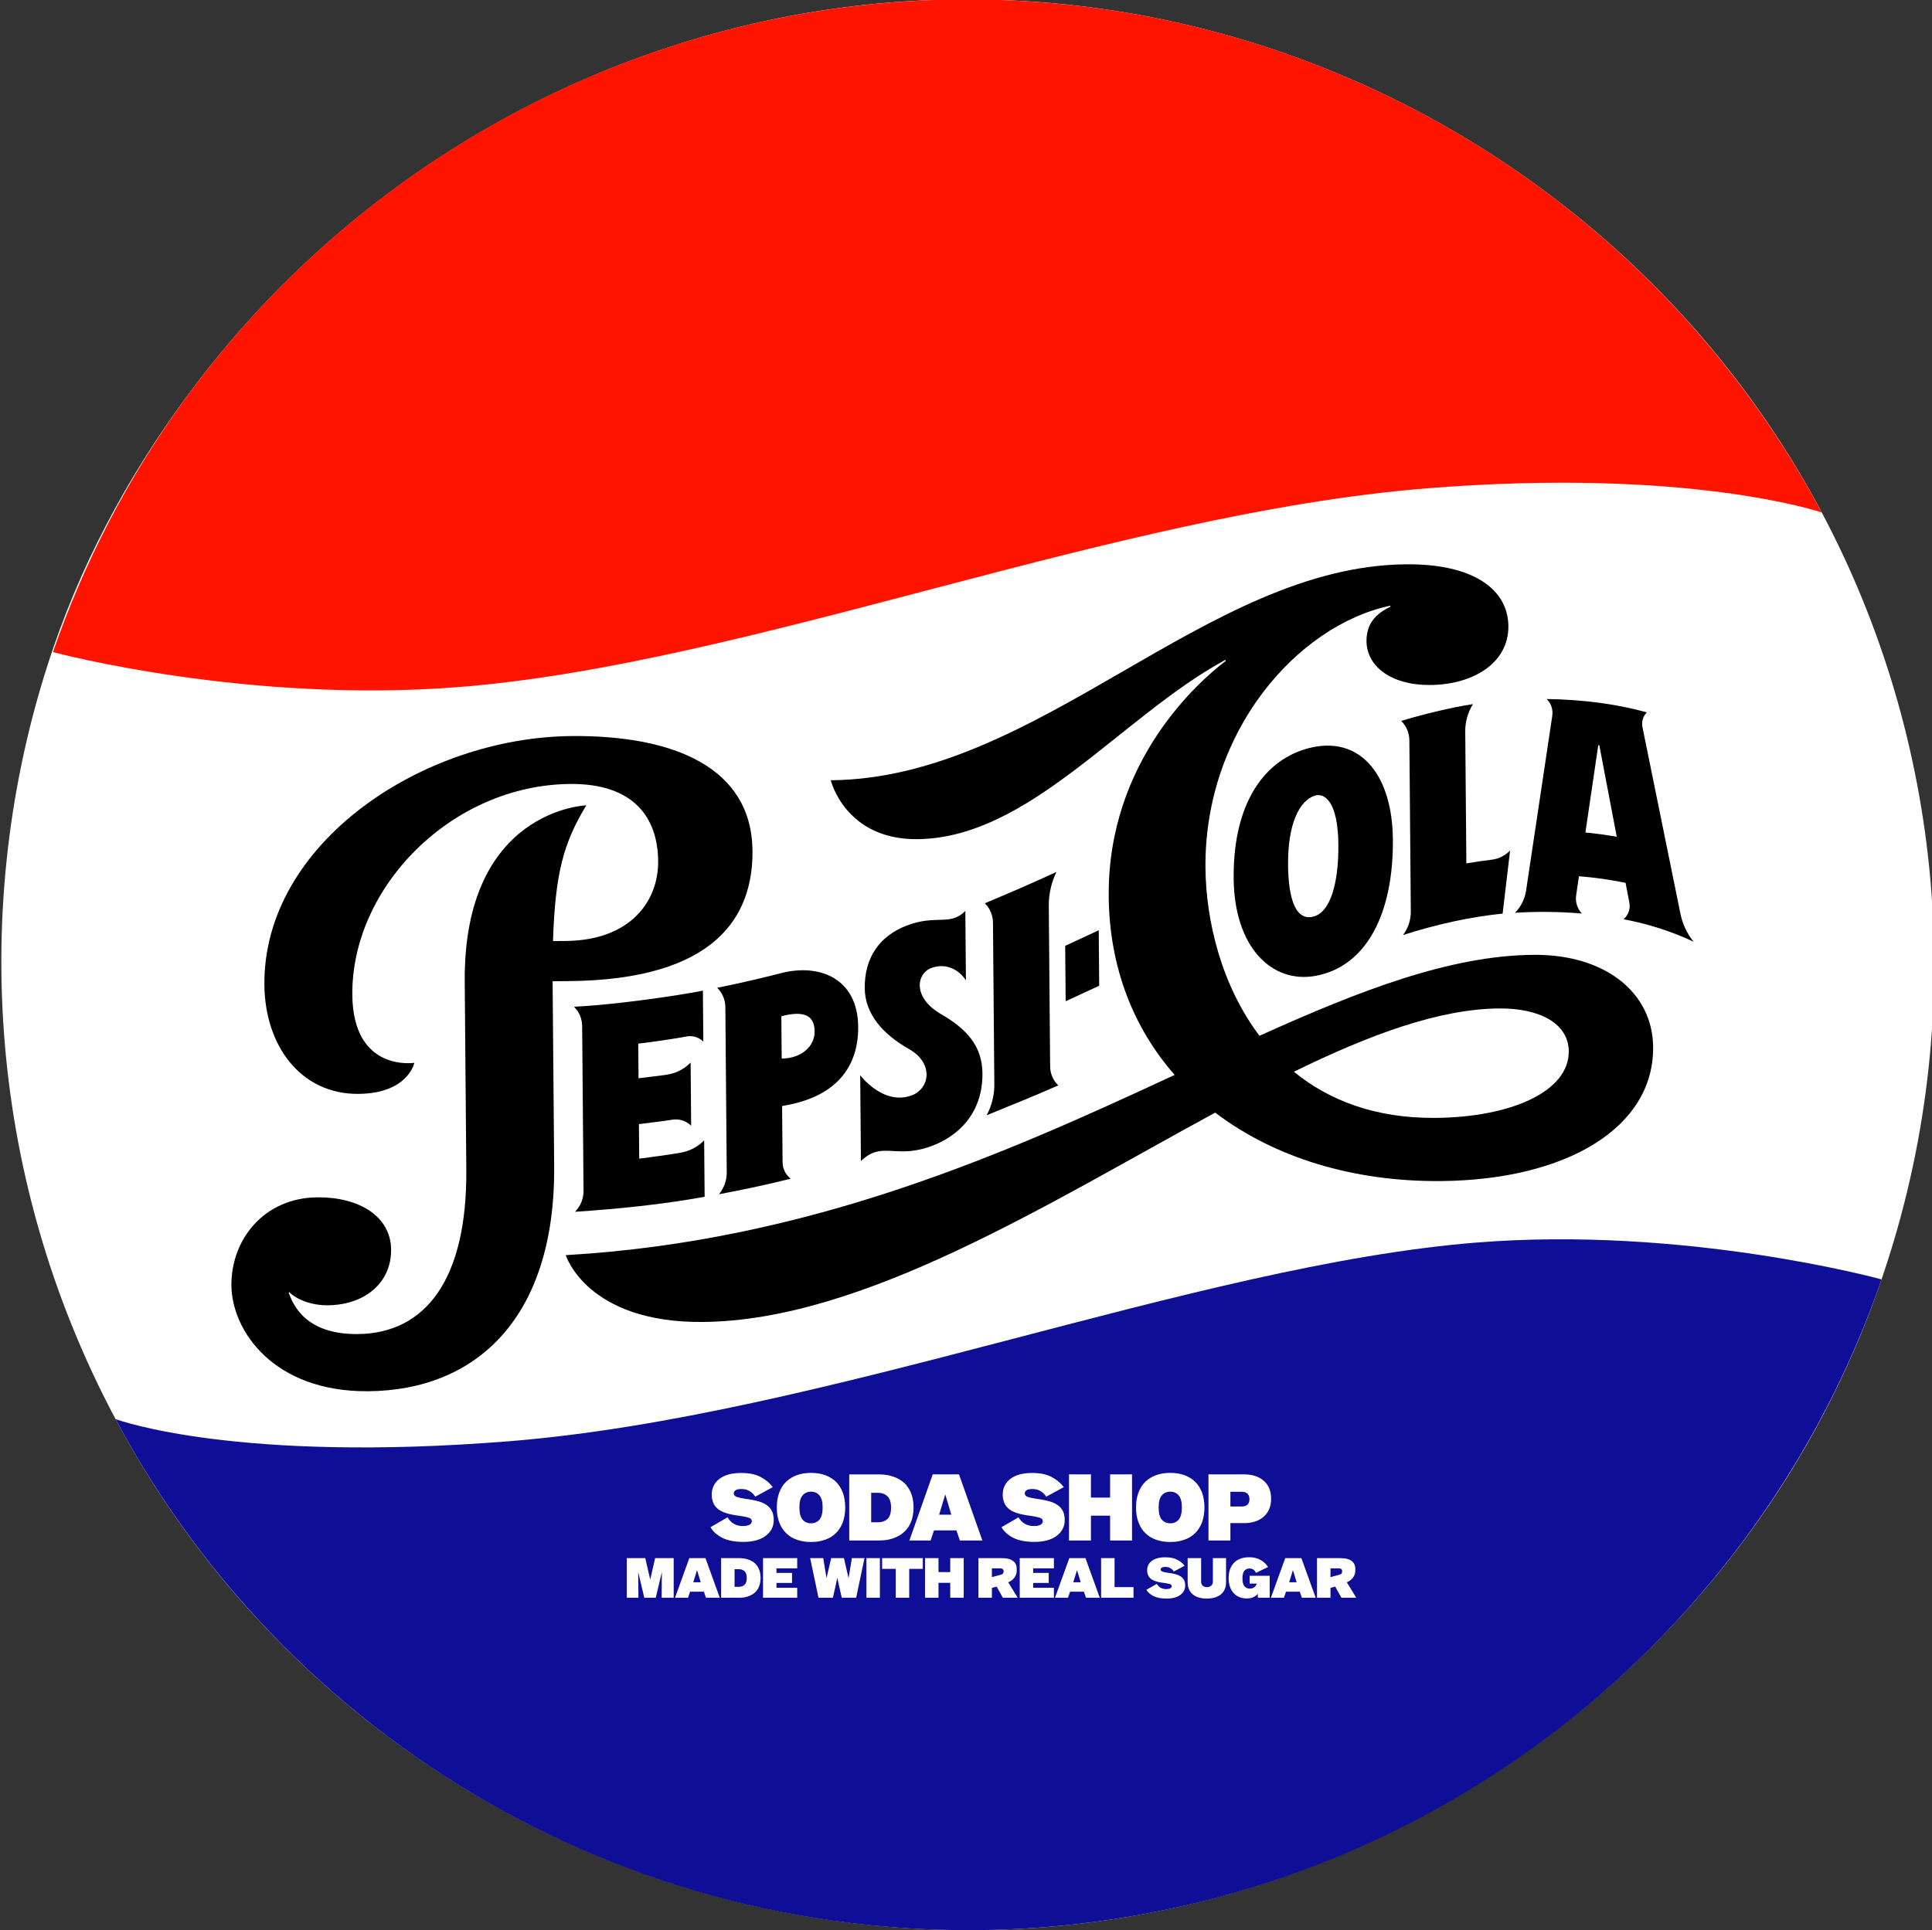
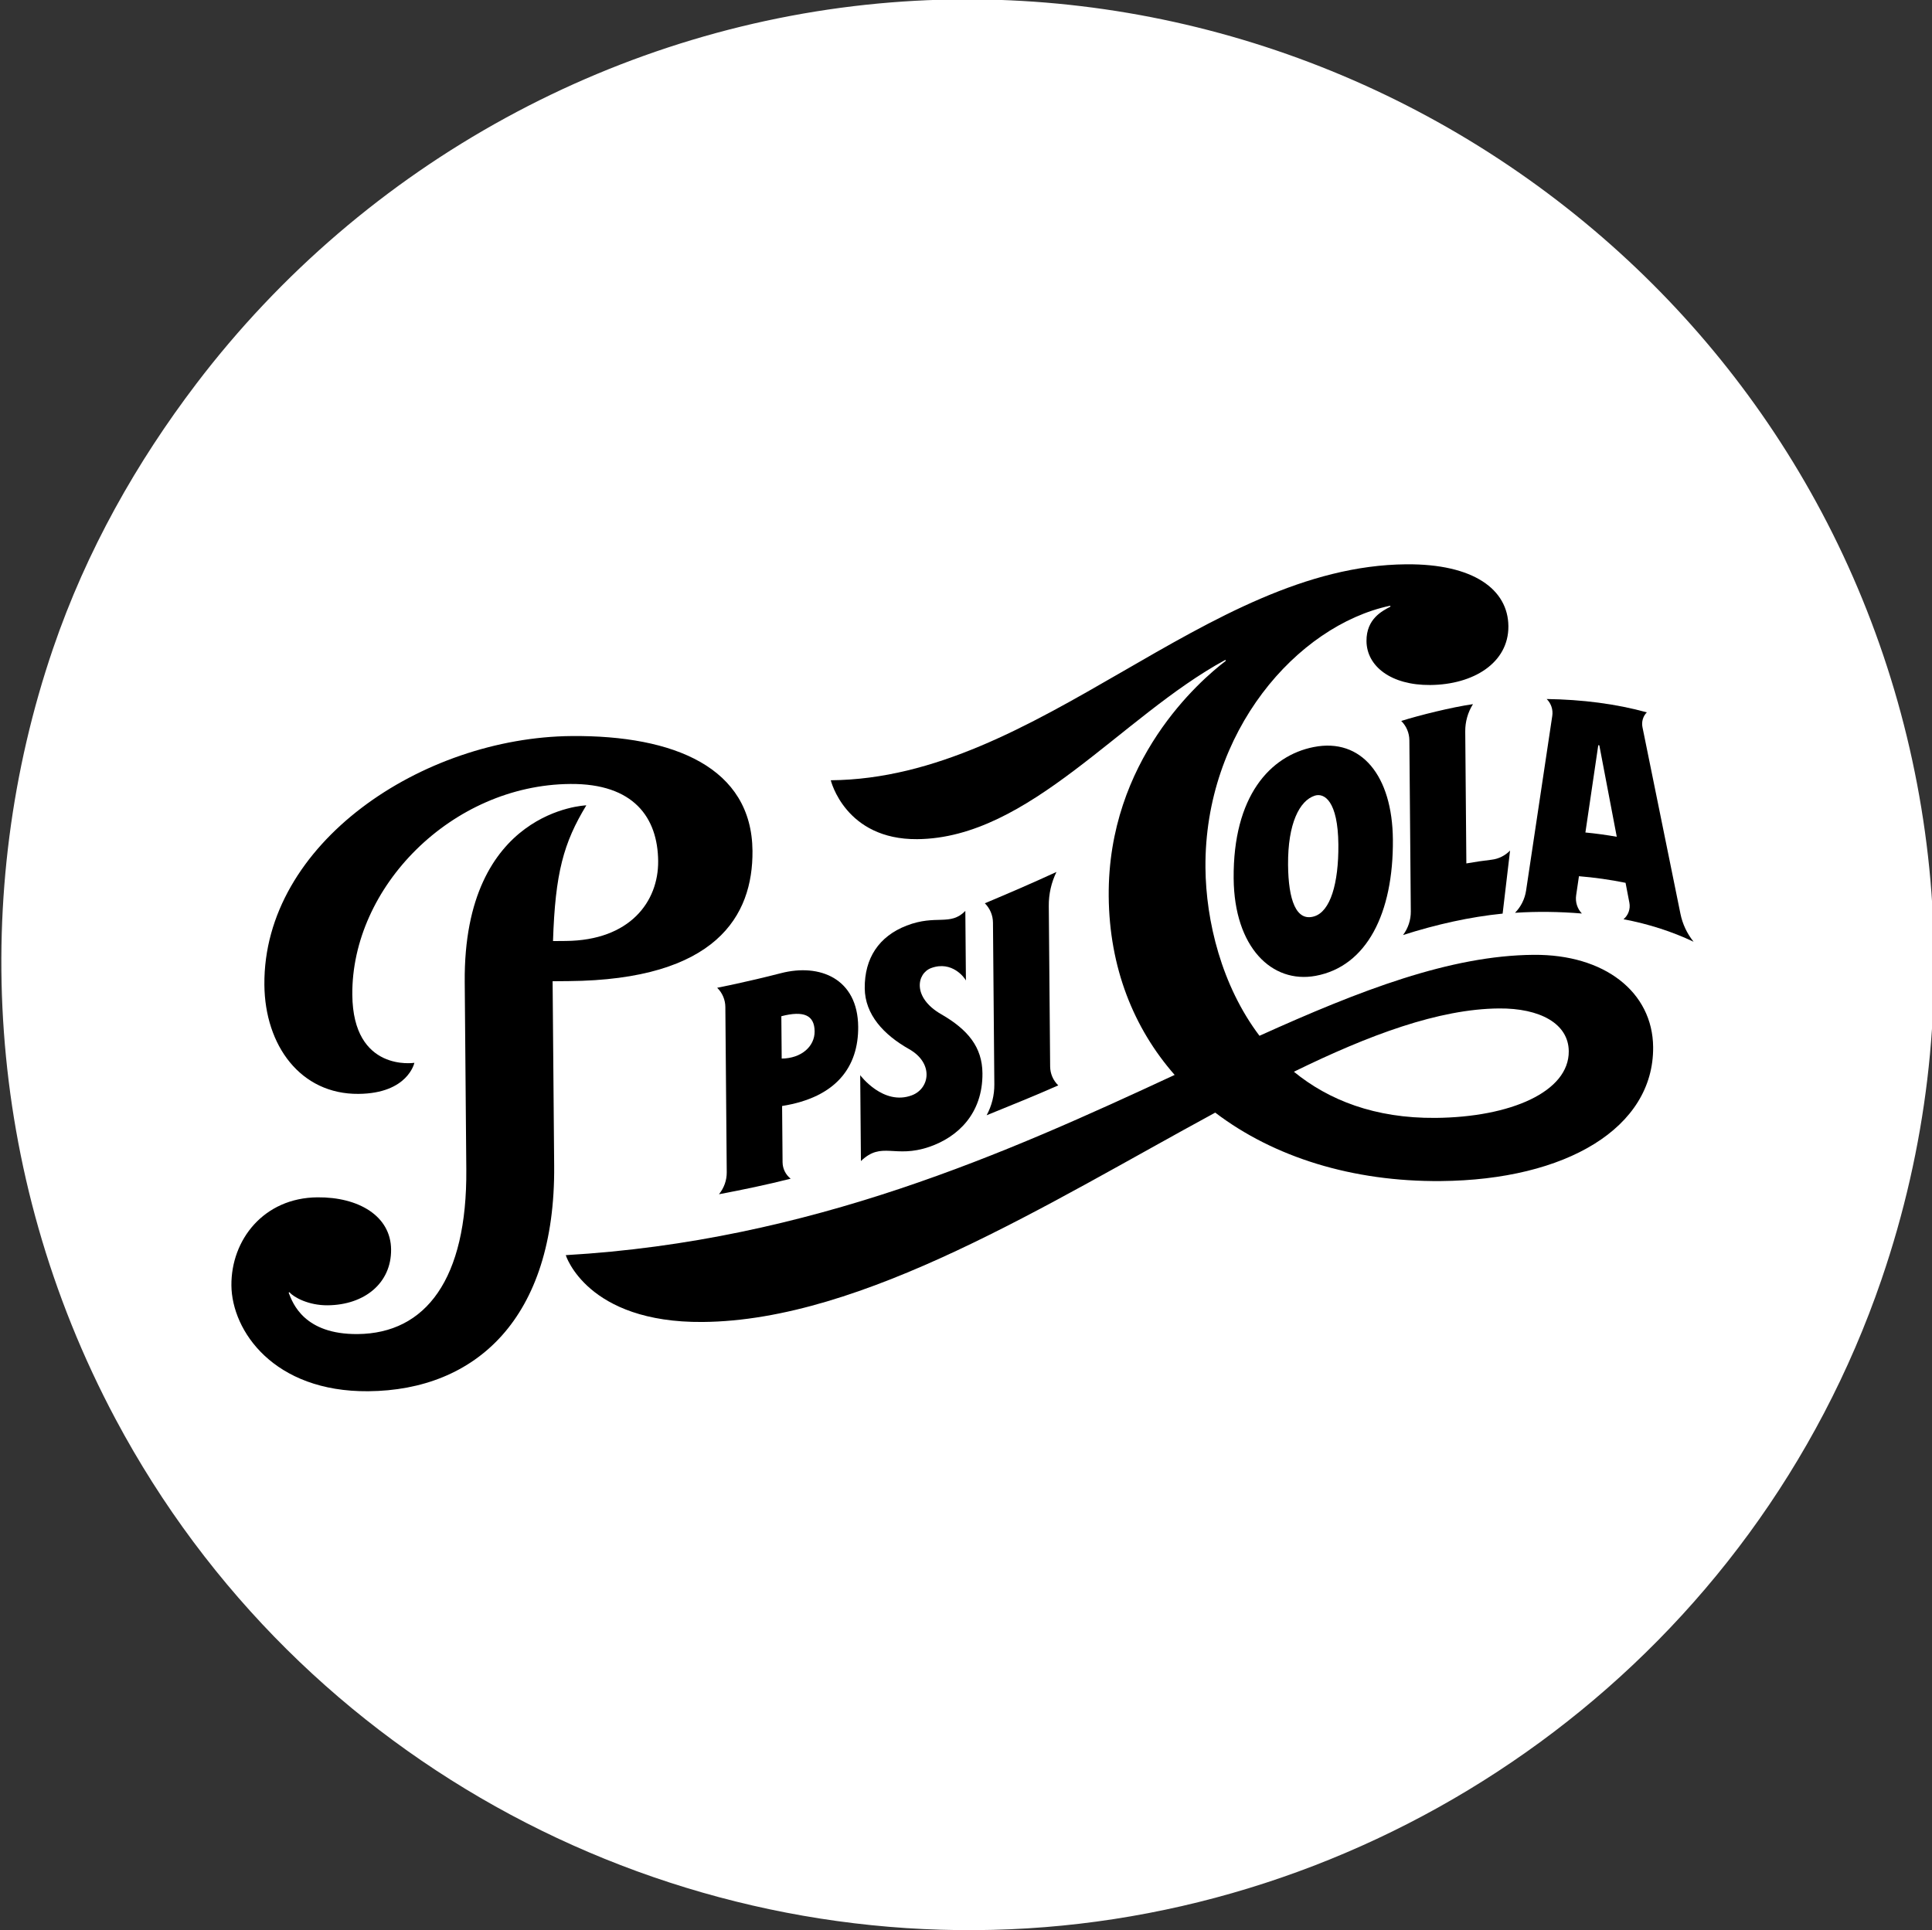
<svg xmlns="http://www.w3.org/2000/svg" xmlns:ns1="http://www.inkscape.org/namespaces/inkscape" xmlns:ns2="http://sodipodi.sourceforge.net/DTD/sodipodi-0.dtd" xmlns:xlink="http://www.w3.org/1999/xlink" width="174.224mm" height="174.086mm" viewBox="0 0 174.224 174.086" version="1.1" id="svg1" xml:space="preserve" ns1:version="1.3.2 (091e20e, 2023-11-25, custom)" ns2:docname="Pepsi-Cola Soda Shop Made with Real Sugar (2024).svg">
  <rect x="0" y="0" width="174.224" height="174.086" fill="#333333" stroke="none" />
  <ns2:namedview id="namedview1" pagecolor="#505050" bordercolor="#eeeeee" borderopacity="1" ns1:showpageshadow="0" ns1:pageopacity="0" ns1:pagecheckerboard="0" ns1:deskcolor="#d1d1d1" ns1:document-units="mm" ns1:window-width="1440" ns1:window-height="837" ns1:window-x="-8" ns1:window-y="-8" ns1:window-maximized="1" ns1:current-layer="layer1" />
  <defs id="defs1">
    <rect id="SVGID_1_" width="666" height="107.1" x="0" y="0" />
-     <rect id="SVGID_3_" width="666" height="107.1" x="0" y="0" />
    <defs id="defs1-6">
      <rect id="rect1" width="666" height="107.1" x="0" y="0" />
    </defs>
    <clipPath id="SVGID_2_">
      <use xlink:href="#SVGID_1_" style="overflow:visible" id="use1" />
    </clipPath>
    <rect id="rect2" width="666" height="107.1" x="0" y="0" />
    <style id="style1-4">.cls-1{fill:#fff;}.cls-2{fill:#ff1400;}.cls-3{fill:#0e0e96;}</style>
    <style id="style1-8">.cls-1{fill:#fff;}.cls-2{fill:#ff1400;}.cls-3{fill:#0e0e96;}</style>
  </defs>
  <g ns1:label="Layer 1" ns1:groupmode="layer" id="layer1" transform="translate(-5.452,278.865)">
    <g id="g11">
      <g id="g9" transform="matrix(0.863,-0.069,0.069,0.863,-5.605,2.987)" style="opacity:1">
        <path id="circle3678" style="fill:#ffffff;stroke-width:9.219;paint-order:fill markers stroke" d="m 223.414,-175.013 c -16.348,37.634 -53.667,60.326 -92.225,60.326 -38.807,2.1e-4 -75.924,-22.8 -92.296,-60.479 -11.635,-26.778 -10.68,-56.069 -0.104,-80.515 4.308,-9.958 10.275,-18.728 17.092,-26.344 19.371,-21.642 47.004,-33.831 75.304,-33.831 26.622,8e-5 52.2,10.695 71.118,29.52 8.864,8.82 16.151,19.338 21.276,31.185 10.516,24.309 11.474,53.344 -0.165,80.136 z" ns2:nodetypes="sssssssss" />
-         <path id="circle3678-8" style="fill:#0e0e96;fill-opacity:1;stroke:none;stroke-width:9.233;stroke-linejoin:miter;stroke-dasharray:none;stroke-opacity:1;paint-order:fill markers stroke" d="m 181.697,-182.201 c -29.525,0 -69.245,12.604 -102.184,12.604 -28.338,0 -40.249,-5.397 -40.62,-5.568 15.978,36.705 52.223,60.455 92.296,60.479 40.011,-0.025 76.212,-23.704 92.225,-60.326 -0.294,-0.106 -19.953,-7.188 -41.717,-7.188 z" />
-         <path id="path3767" style="fill:#ff1400;fill-opacity:1;stroke:none;stroke-width:9.233;stroke-linejoin:miter;stroke-dasharray:none;stroke-opacity:1;paint-order:fill markers stroke" d="m 80.677,-248.34 c 30.418,0 69.245,-12.604 102.184,-12.604 27.016,0 40.347,5.624 40.718,5.795 -15.978,-36.705 -52.322,-60.682 -92.394,-60.705 -40.011,0.025 -76.413,23.89 -92.427,60.512 0.294,0.106 19.81,7.002 41.919,7.002 z" />
      </g>
      <g id="g10" transform="translate(1.684,-250.272)">
        <g id="g4" style="stroke-width:3.044" transform="matrix(0.328,0,0,0.328,87.776,-1.276)">
          <path fill-rule="nonzero" fill="#fdf3e8" fill-opacity="1" d="m -49.237,150.71 c -0.193,-22.884 -21.526,-31.817 -49.708,-31.582 -41.017,0.342 -84.818,29.484 -84.49,68.413 0.141,16.67 9.92,30.123 25.877,29.99 13.625,-0.114 15.36,-8.542 15.36,-8.542 0,0 -16.881,2.665 -17.061,-18.705 -0.25,-29.603 27.303,-57.707 59.923,-57.979 17.44,-0.146 24.063,9.247 24.164,21.218 0.094,11.118 -7.735,21.809 -25.403,21.956 l -3.505,0.029 c 0.596,-18.708 2.906,-27.033 9.16,-37.326 0,0 -33.833,1.1 -33.433,48.599 l 0.434,51.514 c 0.255,30.216 -11.175,45.132 -29.884,45.288 -14.665,0.122 -17.824,-8.434 -18.925,-11.297 -0.061,-0.156 0.141,-0.278 0.25,-0.146 1.099,1.289 5.138,3.575 10.425,3.531 10.132,-0.085 17.534,-6.084 17.456,-15.339 -0.078,-9.243 -8.962,-14.445 -20.242,-14.351 -14.797,0.123 -23.767,11.713 -23.661,24.213 0.105,12.5 11.624,29.328 37.641,29.111 29.51,-0.246 51.451,-19.998 51.096,-61.992 l -0.428,-50.757 4.378,-0.036 c 40.563,-0.338 50.726,-17.912 50.575,-35.809 z m 0,0" id="path111" style="fill:#000000;fill-opacity:1;stroke-width:1.074" />
-           <path fill-rule="nonzero" fill="#fdf3e8" fill-opacity="1" d="m -67.313,201.741 c 1.66,-0.303 3.364,0.236 4.558,1.416 l -0.118,-14.038 c 0.084,0.132 -19.899,3.64 -35.432,4.455 1.423,1.394 2.217,3.299 2.234,5.294 l 0.382,45.288 c 0.018,2.163 -0.825,4.25 -2.332,5.801 12.004,-0.809 23.885,-2.002 35.626,-4.132 l -0.131,-15.505 c -1.743,1.782 -4.007,2.954 -6.455,3.383 -3.811,0.657 -7.611,1.133 -11.399,1.646 l -0.08,-9.507 c 3.095,-0.41 6.143,-0.712 9.141,-1.206 1.899,-0.317 3.843,0.305 5.218,1.663 l -0.147,-17.38 c -1.708,1.757 -3.935,2.906 -6.348,3.298 -2.568,0.418 -5.234,0.645 -7.971,1.016 l -0.08,-9.519 c 4.027,-0.478 9.822,-1.32 13.334,-1.974 z m 0,0" id="path112" style="fill:#000000;fill-opacity:1;stroke-width:1.074" />
          <path fill-rule="nonzero" fill="#fdf3e8" fill-opacity="1" d="m -56.699,193.647 0.383,45.432 c 0.019,2.236 -0.741,4.321 -2.138,6.052 6.521,-1.232 13.101,-2.597 19.714,-4.275 -1.385,-1.094 -2.212,-2.758 -2.227,-4.525 l -0.13,-15.469 c 14.945,-2.372 21.011,-10.813 20.918,-21.798 -0.111,-13.197 -10.507,-17.497 -21.226,-14.728 -9.573,2.472 -17.539,4.017 -17.539,4.017 1.423,1.394 2.229,3.299 2.246,5.294 z m 15.393,2.528 c 6.171,-1.602 9.113,-0.292 9.151,4.167 0.035,4.159 -3.682,7.435 -9.053,7.48 z m 0,0" id="path113" style="fill:#000000;fill-opacity:1;stroke-width:1.074" />
          <path fill-rule="nonzero" fill="#fdf3e8" fill-opacity="1" d="m -5.413,217.92 c -7.882,2.975 -14.211,-5.531 -14.211,-5.531 l 0.199,23.618 c 5.755,-5.553 9.254,-0.63 18.796,-3.907 C 7.197,229.426 14.081,222.962 13.987,211.857 13.926,204.633 9.95,199.834 2.629,195.616 -5.401,190.996 -4.057,184.373 -0.098,182.922 5.626,180.831 9.1,185.61 9.441,186.352 L 9.28,167.218 c -4.175,4.266 -7.984,0.896 -16.116,4.029 -7.655,2.949 -11.612,8.98 -11.542,17.225 0.061,7.248 5.204,12.794 12.176,16.738 6.839,3.861 5.75,10.83 0.789,12.71 z m 0,0" id="path114" style="fill:#000000;fill-opacity:1;stroke-width:1.074" />
          <path fill-rule="nonzero" fill="#fdf3e8" fill-opacity="1" d="m 15.137,223.41 c 6.843,-2.786 13.436,-5.437 19.693,-8.218 -1.411,-1.359 -2.216,-3.227 -2.233,-5.186 l -0.372,-44.158 c -0.027,-3.245 0.687,-6.436 2.11,-9.345 -6.792,3.134 -13.36,5.953 -19.69,8.614 1.411,1.407 2.217,3.311 2.234,5.306 l 0.375,44.483 c 0.025,2.969 -0.704,5.896 -2.117,8.504 z m 0,0" id="path115" style="fill:#000000;fill-opacity:1;stroke-width:1.074" />
-           <path fill-rule="nonzero" fill="#fdf3e8" fill-opacity="1" d="m 45.955,172.537 -9.223,4.284 0.129,15.24 9.223,-4.272 z m 0,0" id="path116" style="fill:#000000;fill-opacity:1;stroke-width:1.074" />
          <path fill-rule="nonzero" fill="#fdf3e8" fill-opacity="1" d="m 129.621,173.846 c 9.258,-2.95 18.392,-4.985 27.381,-5.89 l 2.043,-17.338 c -1.364,1.394 -3.151,2.298 -5.087,2.519 -2.235,0.259 -4.553,0.603 -6.93,1.019 l -0.306,-36.286 c -0.022,-2.656 0.709,-5.271 2.126,-7.518 -5.89,0.854 -14.688,3.043 -19.723,4.624 1.411,1.395 2.217,3.299 2.234,5.294 l 0.397,47.091 c 0.02,2.344 -0.739,4.622 -2.134,6.484 z m 0,0" id="path118" style="fill:#000000;fill-opacity:1;stroke-width:1.074" />
          <path fill-rule="nonzero" fill="#fdf3e8" fill-opacity="1" d="m 105.068,122.149 c -12.026,2.372 -22.208,13.552 -22.018,36.135 0.16,18.942 10.521,29.001 22.548,26.785 13.987,-2.593 21.4,-17.127 21.229,-37.499 -0.147,-17.488 -8.634,-28.006 -21.759,-25.421 z m 0.13,46.564 c -4.964,1.508 -7.108,-4.52 -7.189,-14.16 -0.096,-11.406 3.176,-17.684 7.34,-19.029 2.613,-0.839 6.388,1.461 6.49,13.456 0.09,10.733 -2.225,18.397 -6.64,19.732 z m 0,0" id="path119" style="fill:#000000;fill-opacity:1;stroke-width:1.074" />
          <path fill-rule="nonzero" fill="#fdf3e8" fill-opacity="1" d="m 165.531,179.292 c -22.955,0.192 -47.625,9.725 -75.381,22.265 C 79.71,187.737 75.421,169.971 75.298,155.356 c -0.316,-37.463 25.17,-66.572 50.688,-72.05 0.167,-0.036 0.252,0.19 0.098,0.276 -2.168,1.136 -6.564,3.312 -6.512,9.43 0.059,6.947 6.778,12.168 17.532,12.078 11.89,-0.099 21.565,-6.106 21.48,-16.178 -0.085,-10.06 -9.524,-17.169 -28.088,-17.014 -55.18,0.46 -100.935,58.911 -158.209,59.388 0,0 3.942,16.362 23.775,16.197 30.814,-0.257 56.048,-33.715 84.604,-49.242 0.167,-0.097 0.312,0.141 0.17,0.251 -6.965,5.299 -32.452,27.292 -32.136,64.707 0.165,19.555 6.825,36.231 18.131,49.118 -45.805,21.273 -99.91,45.668 -167.407,49.561 0,0 5.756,18.643 37.658,18.377 44.068,-0.368 94.924,-32.621 140.902,-57.573 16.122,12.27 37.747,19.025 62.006,18.823 34.522,-0.288 58.577,-14.66 58.39,-36.836 -0.128,-15.132 -13.351,-25.539 -32.848,-25.376 z m -27.028,44.844 c -16.603,0.139 -29.35,-4.888 -38.89,-12.693 20.658,-10.125 39.858,-17.269 56.377,-17.406 11.256,-0.094 19.128,4.155 19.192,11.764 0.094,11.142 -15.973,18.163 -36.679,18.336 z m 0,0" id="path120" style="fill:#000000;fill-opacity:1;stroke-width:1.074" />
          <path fill-rule="nonzero" fill="#fdf3e8" fill-opacity="1" d="m 178.786,167.931 c -1.267,-1.336 -1.845,-3.182 -1.573,-5.011 l 0.769,-5.247 c 4.274,0.349 8.549,0.95 12.815,1.816 l 1.051,5.484 c 0.325,1.692 -0.294,3.428 -1.613,4.533 6.902,1.301 13.319,3.375 19.264,6.186 -1.789,-2.221 -3.032,-4.843 -3.606,-7.651 l -10.446,-51.346 c -0.3,-1.488 0.142,-3.018 1.198,-4.085 -8.501,-2.345 -17.723,-3.518 -27.533,-3.665 1.218,1.204 1.795,2.93 1.535,4.639 l -7.203,48.068 c -0.351,2.299 -1.41,4.423 -3.035,6.083 6.026,-0.399 12.151,-0.318 18.376,0.196 z m 4.491,-46.17 c 0.033,-0.181 0.285,-0.183 0.323,-0.003 l 4.781,25.07 c -2.875,-0.505 -5.75,-0.902 -8.623,-1.178 z m 0,0" id="path121" style="fill:#000000;fill-opacity:1;stroke-width:1.074" />
        </g>
        <g id="g6" style="stroke-width:3.044" transform="matrix(0.229,0,0,0.229,90.229,26.424)">
          <path style="font-size:36.905px;font-family:'Pepsi Owners';-inkscape-font-specification:'Pepsi Owners';text-align:center;text-anchor:middle;fill:#ffffff;stroke-width:0.806px" d="m -85.559,364.169 q 5.683,0 8.894,-2.362 3.211,-2.362 3.211,-6.2 0,-0.886 -0.148,-1.624 -0.111,-0.775 -0.369,-1.402 -0.258,-0.627 -0.627,-1.144 -0.369,-0.554 -0.812,-0.96 -0.443,-0.443 -0.996,-0.775 -0.517,-0.369 -1.107,-0.627 -0.554,-0.295 -1.181,-0.517 -0.627,-0.221 -1.292,-0.369 -0.627,-0.185 -1.292,-0.295 -0.627,-0.148 -1.292,-0.258 -0.627,-0.111 -1.255,-0.185 -0.627,-0.111 -1.218,-0.185 -1.808,-0.258 -3.063,-0.664 -1.218,-0.406 -1.218,-1.402 0,-0.664 0.664,-1.181 0.701,-0.517 2.399,-0.517 1.808,0 3.137,0.775 1.365,0.738 2.325,2.214 l 6.975,-3.727 q -1.771,-2.362 -4.798,-3.949 -2.989,-1.587 -7.713,-1.587 -5.646,0 -8.71,2.325 -3.026,2.325 -3.026,6.126 0,0.812 0.111,1.55 0.148,0.701 0.369,1.329 0.221,0.59 0.517,1.107 0.332,0.517 0.738,0.96 0.406,0.406 0.849,0.775 0.48,0.332 0.996,0.627 0.517,0.295 1.07,0.517 0.59,0.221 1.181,0.406 0.59,0.185 1.181,0.332 0.627,0.148 1.218,0.258 0.627,0.111 1.218,0.221 0.59,0.074 1.181,0.148 2.177,0.295 3.727,0.701 1.55,0.369 1.55,1.513 0,0.812 -0.886,1.329 -0.886,0.517 -2.694,0.517 -1.919,0 -3.469,-0.812 -1.55,-0.849 -2.583,-2.583 l -6.754,3.838 q 1.365,2.473 4.613,4.133 3.285,1.624 8.377,1.624 z m 26.904,0.037 q 1.55,0 2.952,-0.221 1.402,-0.221 2.657,-0.664 1.255,-0.443 2.325,-1.07 1.07,-0.664 1.956,-1.513 0.886,-0.849 1.55,-1.919 0.701,-1.07 1.181,-2.325 0.48,-1.255 0.701,-2.694 0.258,-1.476 0.258,-3.1 0,-1.624 -0.258,-3.063 -0.221,-1.476 -0.701,-2.731 -0.48,-1.255 -1.181,-2.325 -0.664,-1.07 -1.55,-1.919 -0.886,-0.849 -1.956,-1.476 -1.07,-0.664 -2.325,-1.107 -1.255,-0.443 -2.657,-0.664 -1.402,-0.221 -2.952,-0.221 -1.55,0 -2.952,0.221 -1.402,0.221 -2.657,0.664 -1.255,0.443 -2.325,1.107 -1.07,0.627 -1.956,1.476 -0.886,0.849 -1.587,1.919 -0.664,1.07 -1.144,2.325 -0.48,1.255 -0.738,2.731 -0.221,1.439 -0.221,3.063 0,1.624 0.221,3.1 0.258,1.439 0.738,2.694 0.48,1.255 1.144,2.325 0.701,1.07 1.587,1.919 0.886,0.849 1.956,1.513 1.07,0.627 2.325,1.07 1.255,0.443 2.657,0.664 1.402,0.221 2.952,0.221 z m 0,-7.307 q -2.104,0 -3.358,-1.439 -1.255,-1.476 -1.255,-4.761 0,-3.248 1.255,-4.687 1.255,-1.476 3.358,-1.476 2.104,0 3.358,1.476 1.255,1.439 1.255,4.687 0,3.285 -1.255,4.761 -1.255,1.439 -3.358,1.439 z m 15.168,6.717 h 11.662 q 1.587,0 2.989,-0.185 1.439,-0.221 2.694,-0.627 1.292,-0.443 2.362,-1.033 1.107,-0.627 2.03,-1.439 0.923,-0.812 1.624,-1.808 0.701,-1.033 1.181,-2.214 0.48,-1.218 0.738,-2.583 0.258,-1.402 0.258,-2.989 0,-1.587 -0.258,-2.989 -0.221,-1.402 -0.738,-2.62 -0.48,-1.218 -1.181,-2.214 -0.664,-1.033 -1.587,-1.845 -0.886,-0.812 -1.993,-1.402 -1.107,-0.627 -2.362,-1.033 -1.255,-0.443 -2.694,-0.627 -1.402,-0.221 -2.989,-0.221 h -11.736 z m 11.293,-18.637 q 2.473,0 3.875,1.365 1.439,1.329 1.439,4.429 0,3.1 -1.439,4.429 -1.402,1.292 -3.875,1.292 h -2.583 v -11.514 z m 12.585,18.637 h 8.414 l 1.365,-3.949 h 8.894 l 1.365,3.949 H 9.361 L 0.097,337.781 H -10.347 Z m 11.81,-10.075 2.436,-7.935 2.399,7.935 z M 29.954,364.169 q 5.683,0 8.894,-2.362 3.211,-2.362 3.211,-6.2 0,-0.886 -0.148,-1.624 -0.111,-0.775 -0.369,-1.402 -0.258,-0.627 -0.627,-1.144 -0.369,-0.554 -0.812,-0.96 -0.443,-0.443 -0.996,-0.775 -0.517,-0.369 -1.107,-0.627 -0.554,-0.295 -1.181,-0.517 -0.627,-0.221 -1.292,-0.369 -0.627,-0.185 -1.292,-0.295 -0.627,-0.148 -1.292,-0.258 -0.627,-0.111 -1.255,-0.185 -0.627,-0.111 -1.218,-0.185 -1.808,-0.258 -3.063,-0.664 -1.218,-0.406 -1.218,-1.402 0,-0.664 0.664,-1.181 0.701,-0.517 2.399,-0.517 1.808,0 3.137,0.775 1.365,0.738 2.325,2.214 l 6.975,-3.727 q -1.771,-2.362 -4.798,-3.949 -2.989,-1.587 -7.713,-1.587 -5.646,0 -8.71,2.325 -3.026,2.325 -3.026,6.126 0,0.812 0.111,1.55 0.148,0.701 0.369,1.329 0.221,0.59 0.517,1.107 0.332,0.517 0.738,0.96 0.406,0.406 0.849,0.775 0.48,0.332 0.996,0.627 0.517,0.295 1.07,0.517 0.59,0.221 1.181,0.406 0.59,0.185 1.181,0.332 0.627,0.148 1.218,0.258 0.627,0.111 1.218,0.221 0.59,0.074 1.181,0.148 2.177,0.295 3.727,0.701 1.55,0.369 1.55,1.513 0,0.812 -0.886,1.329 -0.886,0.517 -2.694,0.517 -1.919,0 -3.469,-0.812 -1.55,-0.849 -2.583,-2.583 l -6.754,3.838 q 1.365,2.473 4.613,4.133 3.285,1.624 8.377,1.624 z m 13.803,-0.554 h 8.71 v -9.706 h 7.602 v 9.706 h 8.71 v -25.834 h -8.71 v 9.079 h -7.602 v -9.079 h -8.71 z m 40.19,0.59 q 1.55,0 2.952,-0.221 1.402,-0.221 2.657,-0.664 1.255,-0.443 2.325,-1.07 1.07,-0.664 1.956,-1.513 0.886,-0.849 1.55,-1.919 0.701,-1.07 1.181,-2.325 0.48,-1.255 0.701,-2.694 0.258,-1.476 0.258,-3.1 0,-1.624 -0.258,-3.063 -0.221,-1.476 -0.701,-2.731 -0.48,-1.255 -1.181,-2.325 -0.664,-1.07 -1.55,-1.919 -0.886,-0.849 -1.956,-1.476 -1.07,-0.664 -2.325,-1.107 -1.255,-0.443 -2.657,-0.664 -1.402,-0.221 -2.952,-0.221 -1.55,0 -2.952,0.221 -1.402,0.221 -2.657,0.664 -1.255,0.443 -2.325,1.107 -1.07,0.627 -1.956,1.476 -0.886,0.849 -1.587,1.919 -0.664,1.07 -1.144,2.325 -0.48,1.255 -0.738,2.731 -0.221,1.439 -0.221,3.063 0,1.624 0.221,3.1 0.258,1.439 0.738,2.694 0.48,1.255 1.144,2.325 0.701,1.07 1.587,1.919 0.886,0.849 1.956,1.513 1.07,0.627 2.325,1.07 1.255,0.443 2.657,0.664 1.402,0.221 2.952,0.221 z m 0,-7.307 q -2.104,0 -3.358,-1.439 -1.255,-1.476 -1.255,-4.761 0,-3.248 1.255,-4.687 1.255,-1.476 3.358,-1.476 2.104,0 3.358,1.476 1.255,1.439 1.255,4.687 0,3.285 -1.255,4.761 -1.255,1.439 -3.358,1.439 z m 15.168,6.717 h 8.71 v -6.791 h 5.425 q 4.945,0 7.824,-2.546 2.916,-2.546 2.916,-6.975 0,-4.502 -2.916,-7.012 -2.879,-2.51 -7.898,-2.51 H 99.114 Z m 13.249,-19.043 q 1.439,0 2.214,0.738 0.812,0.738 0.812,2.177 0,1.402 -0.812,2.14 -0.775,0.701 -2.214,0.701 h -4.539 v -5.757 z" id="text5" transform="scale(0.992,1.008)" aria-label="SODA SHOP" />
          <path id="text5-7" style="font-size:17.172px;font-family:'Pepsi Owners';-inkscape-font-specification:'Pepsi Owners';text-align:center;text-anchor:middle;opacity:1;fill:#ffffff;stroke-width:1.05px" d="m 114.35,373.116 c -0.614,0 -1.206,0.045 -1.776,0.134 -0.554,0.089 -1.078,0.222 -1.572,0.401 -0.494,0.178 -0.959,0.401 -1.393,0.669 -0.419,0.267 -0.809,0.579 -1.168,0.936 -0.345,0.342 -0.652,0.728 -0.922,1.159 -0.27,0.431 -0.502,0.898 -0.696,1.403 -0.18,0.505 -0.322,1.055 -0.427,1.649 -0.09,0.579 -0.135,1.203 -0.135,1.872 0,0.639 0.045,1.24 0.135,1.805 0.09,0.564 0.217,1.1 0.382,1.605 0.18,0.49 0.39,0.95 0.63,1.381 0.255,0.416 0.539,0.795 0.854,1.137 0.315,0.342 0.659,0.646 1.034,0.914 0.374,0.253 0.778,0.468 1.213,0.646 0.449,0.178 0.914,0.312 1.393,0.401 0.494,0.089 1.004,0.133 1.528,0.133 0.914,0 1.738,-0.155 2.472,-0.467 0.734,-0.312 1.356,-0.765 1.865,-1.359 v 1.537 h 4.673 v -8.645 h -7.908 v 3.075 h 2.831 c -0.24,0.683 -0.607,1.188 -1.101,1.515 -0.479,0.312 -1.033,0.468 -1.662,0.468 -0.869,0 -1.573,-0.312 -2.112,-0.936 -0.524,-0.639 -0.786,-1.664 -0.786,-3.075 0,-1.396 0.247,-2.399 0.741,-3.008 0.494,-0.609 1.168,-0.914 2.022,-0.914 0.554,0 1.041,0.127 1.46,0.379 0.434,0.253 0.801,0.698 1.101,1.337 l 4.764,-2.295 c -0.794,-1.248 -1.82,-2.199 -3.079,-2.852 -1.243,-0.668 -2.696,-1.003 -4.359,-1.003 z m -33.029,0.022 c -2.292,0 -4.059,0.468 -5.303,1.404 -1.228,0.936 -1.842,2.169 -1.842,3.699 0,0.327 0.022,0.639 0.067,0.936 0.06,0.282 0.135,0.549 0.225,0.802 0.09,0.238 0.195,0.461 0.314,0.669 0.135,0.208 0.285,0.401 0.45,0.579 0.165,0.163 0.337,0.319 0.516,0.468 0.195,0.134 0.397,0.26 0.607,0.379 0.21,0.119 0.427,0.223 0.652,0.312 0.24,0.089 0.479,0.171 0.718,0.245 0.24,0.074 0.479,0.141 0.719,0.201 0.255,0.059 0.502,0.111 0.741,0.156 0.255,0.044 0.502,0.089 0.742,0.134 l 0.718,0.089 c 0.884,0.119 1.641,0.26 2.27,0.424 0.629,0.149 0.943,0.453 0.943,0.914 0,0.327 -0.18,0.594 -0.539,0.802 -0.359,0.208 -0.906,0.312 -1.64,0.312 -0.779,0 -1.482,-0.163 -2.112,-0.49 -0.629,-0.342 -1.154,-0.861 -1.573,-1.559 l -4.112,2.317 c 0.554,0.995 1.49,1.827 2.809,2.495 1.333,0.654 3.033,0.98 5.101,0.98 v 6.8e-4 c 2.307,0 4.112,-0.475 5.415,-1.426 1.303,-0.951 1.955,-2.199 1.955,-3.744 0,-0.356 -0.03,-0.683 -0.09,-0.98 -0.045,-0.312 -0.12,-0.594 -0.225,-0.846 -0.105,-0.253 -0.232,-0.483 -0.382,-0.691 -0.15,-0.223 -0.314,-0.416 -0.494,-0.579 -0.18,-0.178 -0.382,-0.334 -0.607,-0.468 -0.21,-0.149 -0.434,-0.275 -0.674,-0.379 -0.225,-0.119 -0.464,-0.223 -0.719,-0.312 -0.255,-0.089 -0.517,-0.163 -0.786,-0.223 -0.255,-0.074 -0.517,-0.133 -0.786,-0.178 -0.255,-0.059 -0.517,-0.112 -0.786,-0.156 -0.255,-0.044 -0.509,-0.082 -0.764,-0.112 -0.255,-0.044 -0.502,-0.081 -0.742,-0.111 -0.734,-0.104 -1.355,-0.238 -1.864,-0.401 -0.494,-0.163 -0.741,-0.445 -0.741,-0.846 0,-0.267 0.134,-0.505 0.404,-0.713 0.285,-0.208 0.771,-0.312 1.46,-0.312 0.734,0 1.371,0.155 1.91,0.467 0.554,0.297 1.026,0.743 1.415,1.337 l 4.246,-2.25 c -0.719,-0.951 -1.692,-1.746 -2.92,-2.384 -1.213,-0.639 -2.779,-0.958 -4.697,-0.958 z m -212.058,0.335 v 15.597 h 4.583 l -0.067,-7.799 -0.022,-2.339 2.404,10.138 h 4.516 l 2.405,-10.138 -0.023,2.339 -0.067,7.799 h 4.741 v -15.597 h -7.302 l -1.37,5.971 -0.562,2.473 -0.584,-2.473 -1.371,-5.971 z m 24.625,0 -5.64,15.597 h 5.123 l 0.831,-2.384 h 5.415 l 0.832,2.384 h 5.437 l -5.64,-15.597 z m 12.515,0 v 15.597 h 7.1 c 0.644,0 1.251,-0.037 1.82,-0.111 0.584,-0.089 1.131,-0.216 1.64,-0.379 0.524,-0.178 1.003,-0.386 1.438,-0.624 0.449,-0.253 0.862,-0.542 1.236,-0.869 0.374,-0.327 0.704,-0.69 0.988,-1.091 0.285,-0.416 0.524,-0.862 0.719,-1.337 0.195,-0.49 0.344,-1.01 0.449,-1.559 0.105,-0.564 0.158,-1.167 0.158,-1.805 0,-0.639 -0.053,-1.24 -0.158,-1.805 -0.09,-0.564 -0.239,-1.091 -0.449,-1.582 -0.195,-0.49 -0.435,-0.936 -0.719,-1.337 -0.27,-0.416 -0.592,-0.787 -0.966,-1.114 -0.359,-0.327 -0.764,-0.609 -1.213,-0.847 -0.449,-0.253 -0.928,-0.46 -1.438,-0.624 -0.509,-0.178 -1.056,-0.305 -1.64,-0.379 -0.569,-0.089 -1.176,-0.133 -1.82,-0.133 z m 16.515,0 v 15.597 H -63.624 v -3.922 h -8.178 v -1.894 h 6.134 v -3.966 h -6.134 v -1.782 h 8.178 v -4.033 z m 18.559,0 3.281,15.597 h 5.662 l 1.056,-4.635 0.697,-3.231 0.696,3.231 1.056,4.635 h 5.662 l 3.281,-15.597 h -4.965 l -0.786,4.768 -0.517,3.12 -0.718,-3.12 -1.102,-4.768 h -5.033 l -1.101,4.768 -0.719,3.075 -0.517,-3.075 -0.786,-4.768 z m 22.154,0 v 15.597 h 5.303 v -15.597 z m 6.179,0 v 4.233 h 5.37 v 11.363 h 5.303 v -11.363 h 5.348 v -4.233 z m 16.897,0 v 15.597 h 5.303 v -5.86 h 4.629 v 5.86 h 5.303 v -15.597 h -5.303 v 5.481 h -4.629 v -5.481 z m 21.03,0 v 15.597 h 5.303 v -3.878 l 1.871,-0.502 2.443,4.379 h 5.841 l -3.729,-6.09 c 1.079,-0.416 1.908,-1.089 2.469,-1.864 0.551,-0.76 0.833,-1.655 0.877,-2.547 0.072,-1.469 -0.061,-2.876 -1.289,-3.865 -1.101,-0.886 -2.481,-1.231 -4.754,-1.231 z m 16.267,0 v 15.597 h 13.459 v -3.922 H 29.283 v -1.894 h 6.134 v -3.966 H 29.283 v -1.782 h 8.179 v -4.033 z m 19.525,0 -5.639,15.597 h 5.123 l 0.831,-2.384 h 5.415 l 0.832,2.384 h 5.437 l -5.639,-15.597 z m 12.515,0 v 15.597 H 68.806 v -4.189 h -7.459 v -11.408 z m 34.085,0 v 9.514 c 0,2.035 0.667,3.617 2,4.746 1.333,1.114 3.176,1.671 5.527,1.671 2.382,0 4.239,-0.557 5.572,-1.671 1.348,-1.114 2.022,-2.688 2.022,-4.723 v -9.537 h -5.19 v 9.202 c 0,0.713 -0.217,1.263 -0.652,1.649 -0.434,0.386 -0.996,0.579 -1.685,0.579 -0.674,0 -1.229,-0.193 -1.663,-0.579 -0.419,-0.386 -0.629,-0.936 -0.629,-1.649 v -9.202 z m 38.422,0 -5.64,15.597 h 5.123 l 0.832,-2.384 h 5.415 l 0.831,2.384 h 5.438 l -5.64,-15.597 z m 12.515,0 v 15.597 h 5.303 v -3.878 l 1.871,-0.502 2.443,4.379 h 5.841 l -3.729,-6.09 c 1.079,-0.416 1.908,-1.089 2.469,-1.864 0.551,-0.76 0.833,-1.655 0.877,-2.547 0.072,-1.469 -0.061,-2.876 -1.289,-3.865 -1.101,-0.886 -2.481,-1.231 -4.754,-1.231 z m -127.996,4.027 h 3.359 c 0.388,0 0.689,0.105 0.903,0.314 0.214,0.209 0.322,0.51 0.322,0.902 0,0.34 -0.087,0.615 -0.261,0.824 -0.173,0.209 -0.449,0.367 -0.826,0.471 l -3.526,0.941 v -3.447 z m 133.328,0 h 3.359 c 0.388,0 0.689,0.105 0.903,0.314 0.214,0.209 0.322,0.51 0.322,0.902 0,0.34 -0.087,0.615 -0.261,0.824 -0.173,0.209 -0.449,0.367 -0.826,0.471 l -3.526,0.941 v -3.447 z m -234.692,0.318 h 1.573 c 1.004,0 1.79,0.275 2.359,0.825 0.584,0.535 0.876,1.426 0.876,2.674 0,1.248 -0.292,2.138 -0.876,2.673 -0.569,0.52 -1.356,0.78 -2.359,0.78 h -1.573 z m -14.784,0.379 1.46,4.79 h -2.944 z m 149.641,0 1.46,4.79 h -2.943 z m 85.021,0 1.46,4.79 h -2.943 z" />
        </g>
      </g>
    </g>
  </g>
</svg>